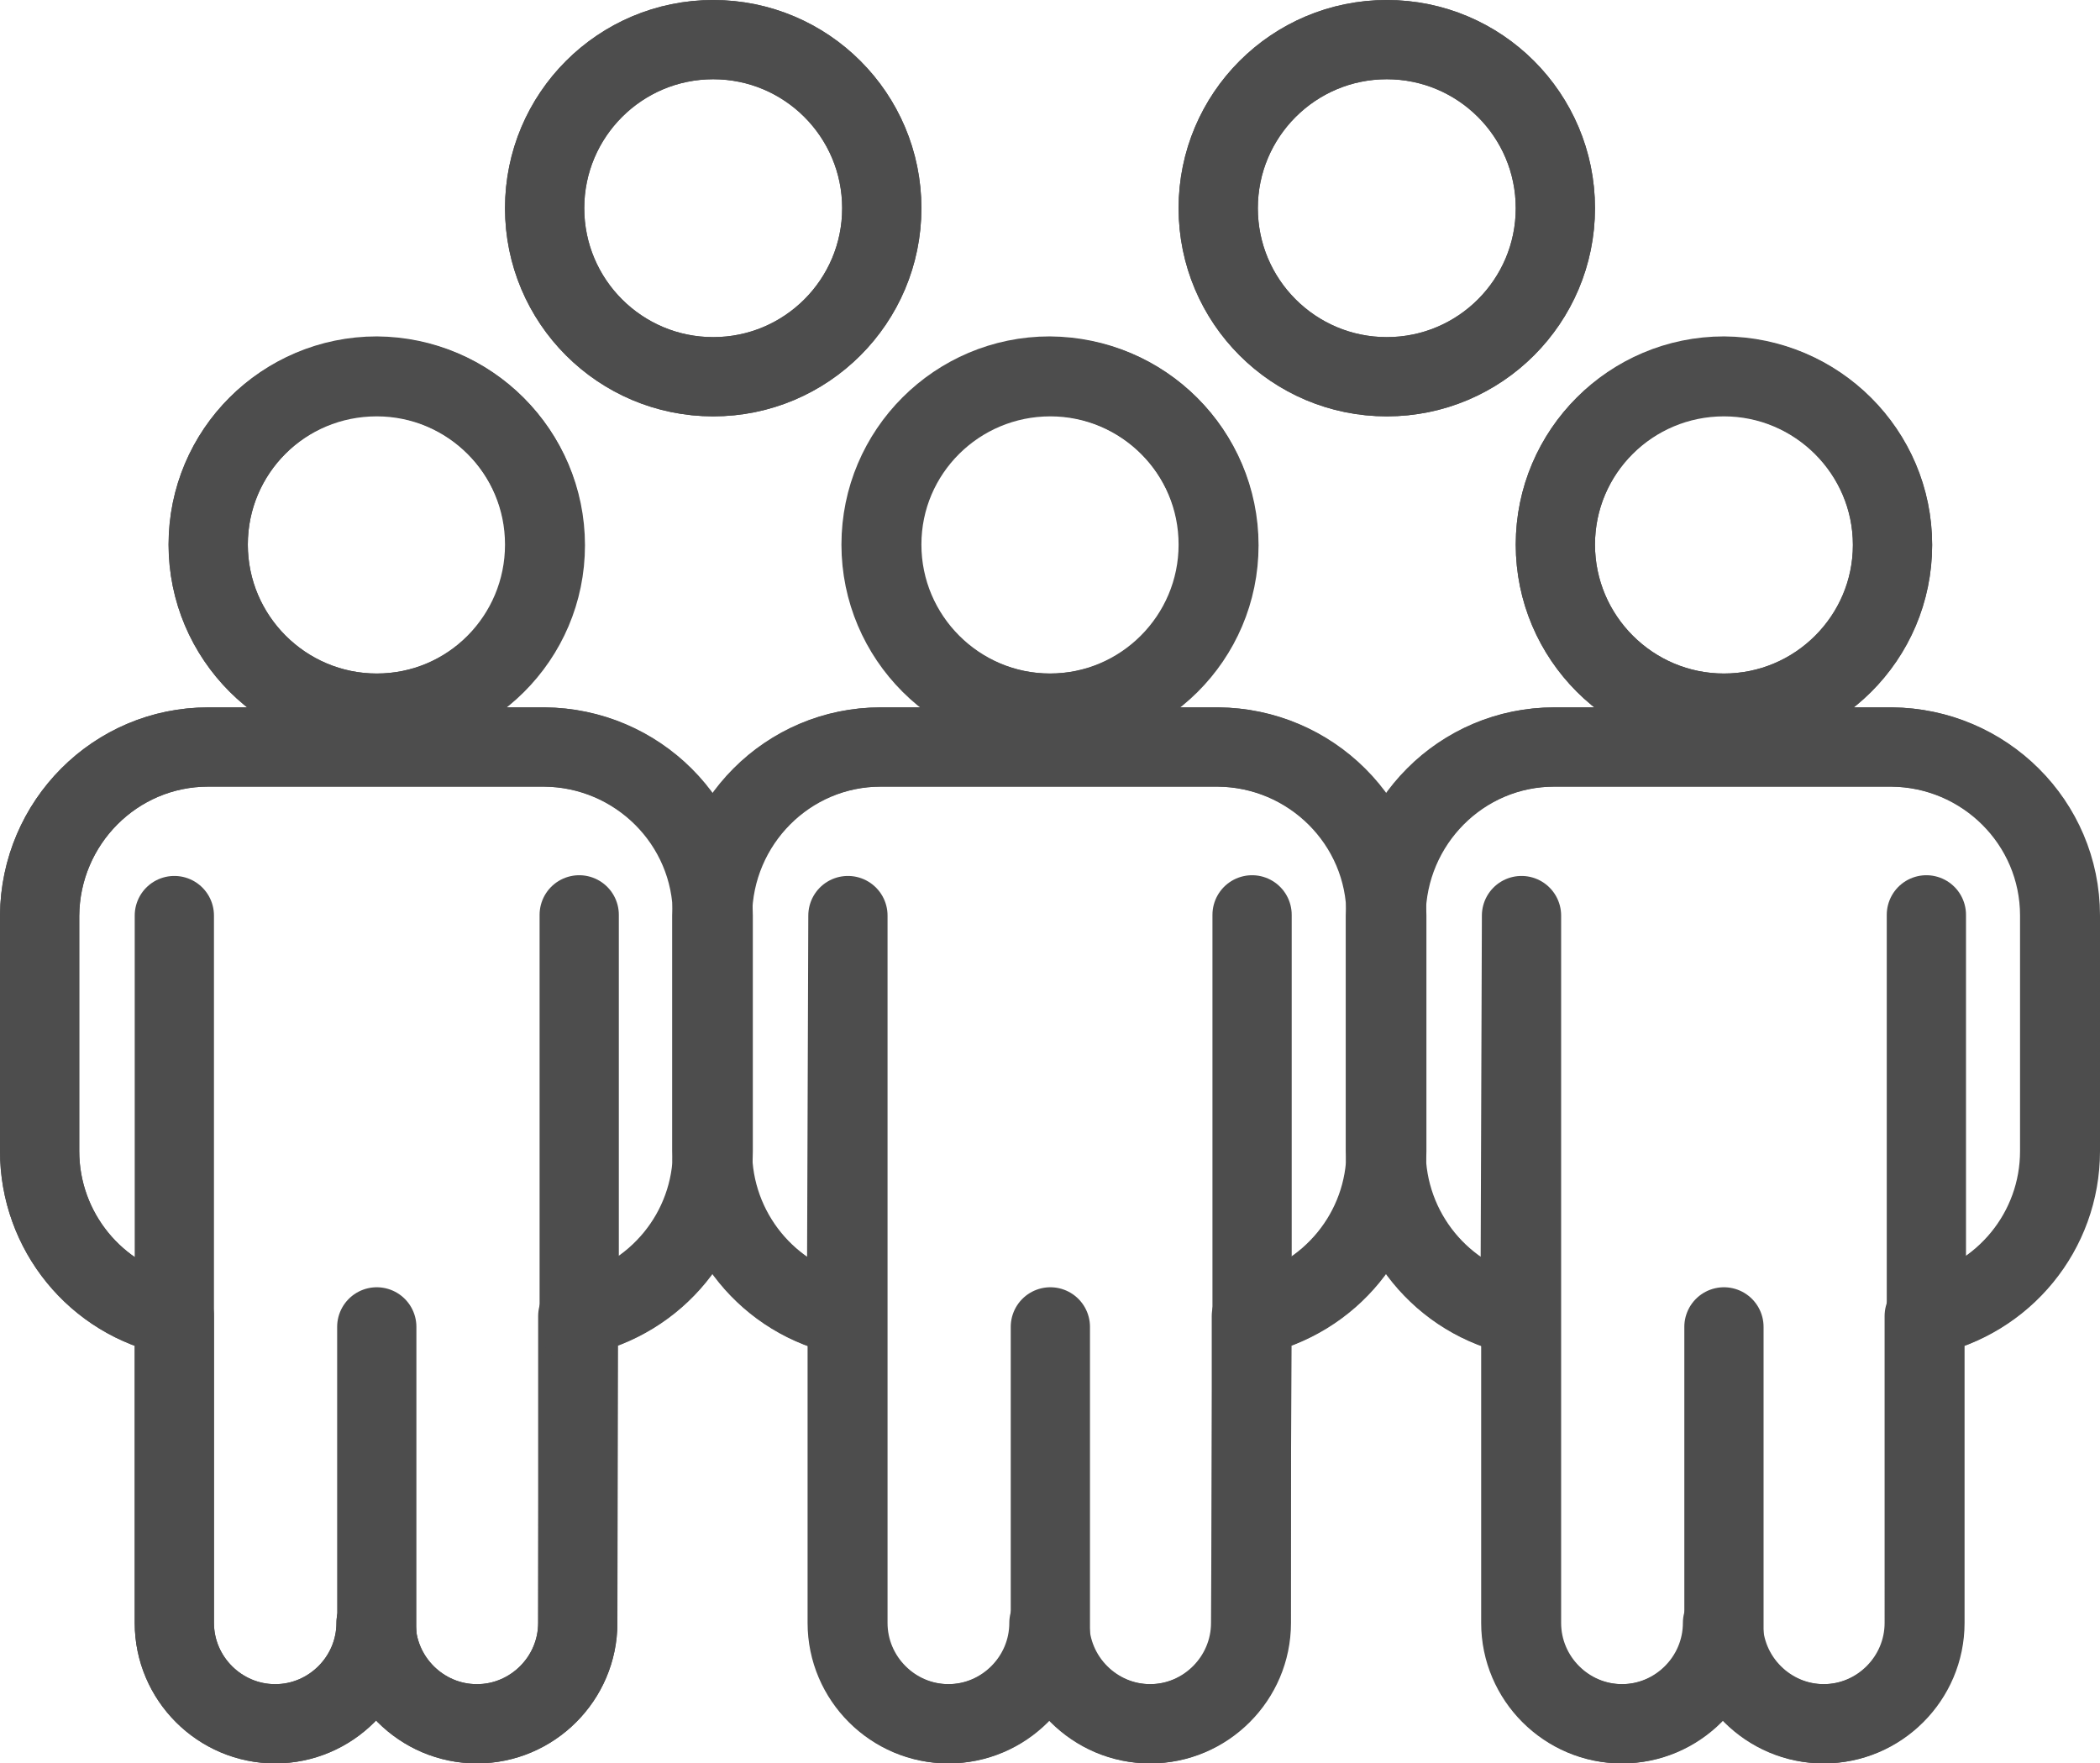
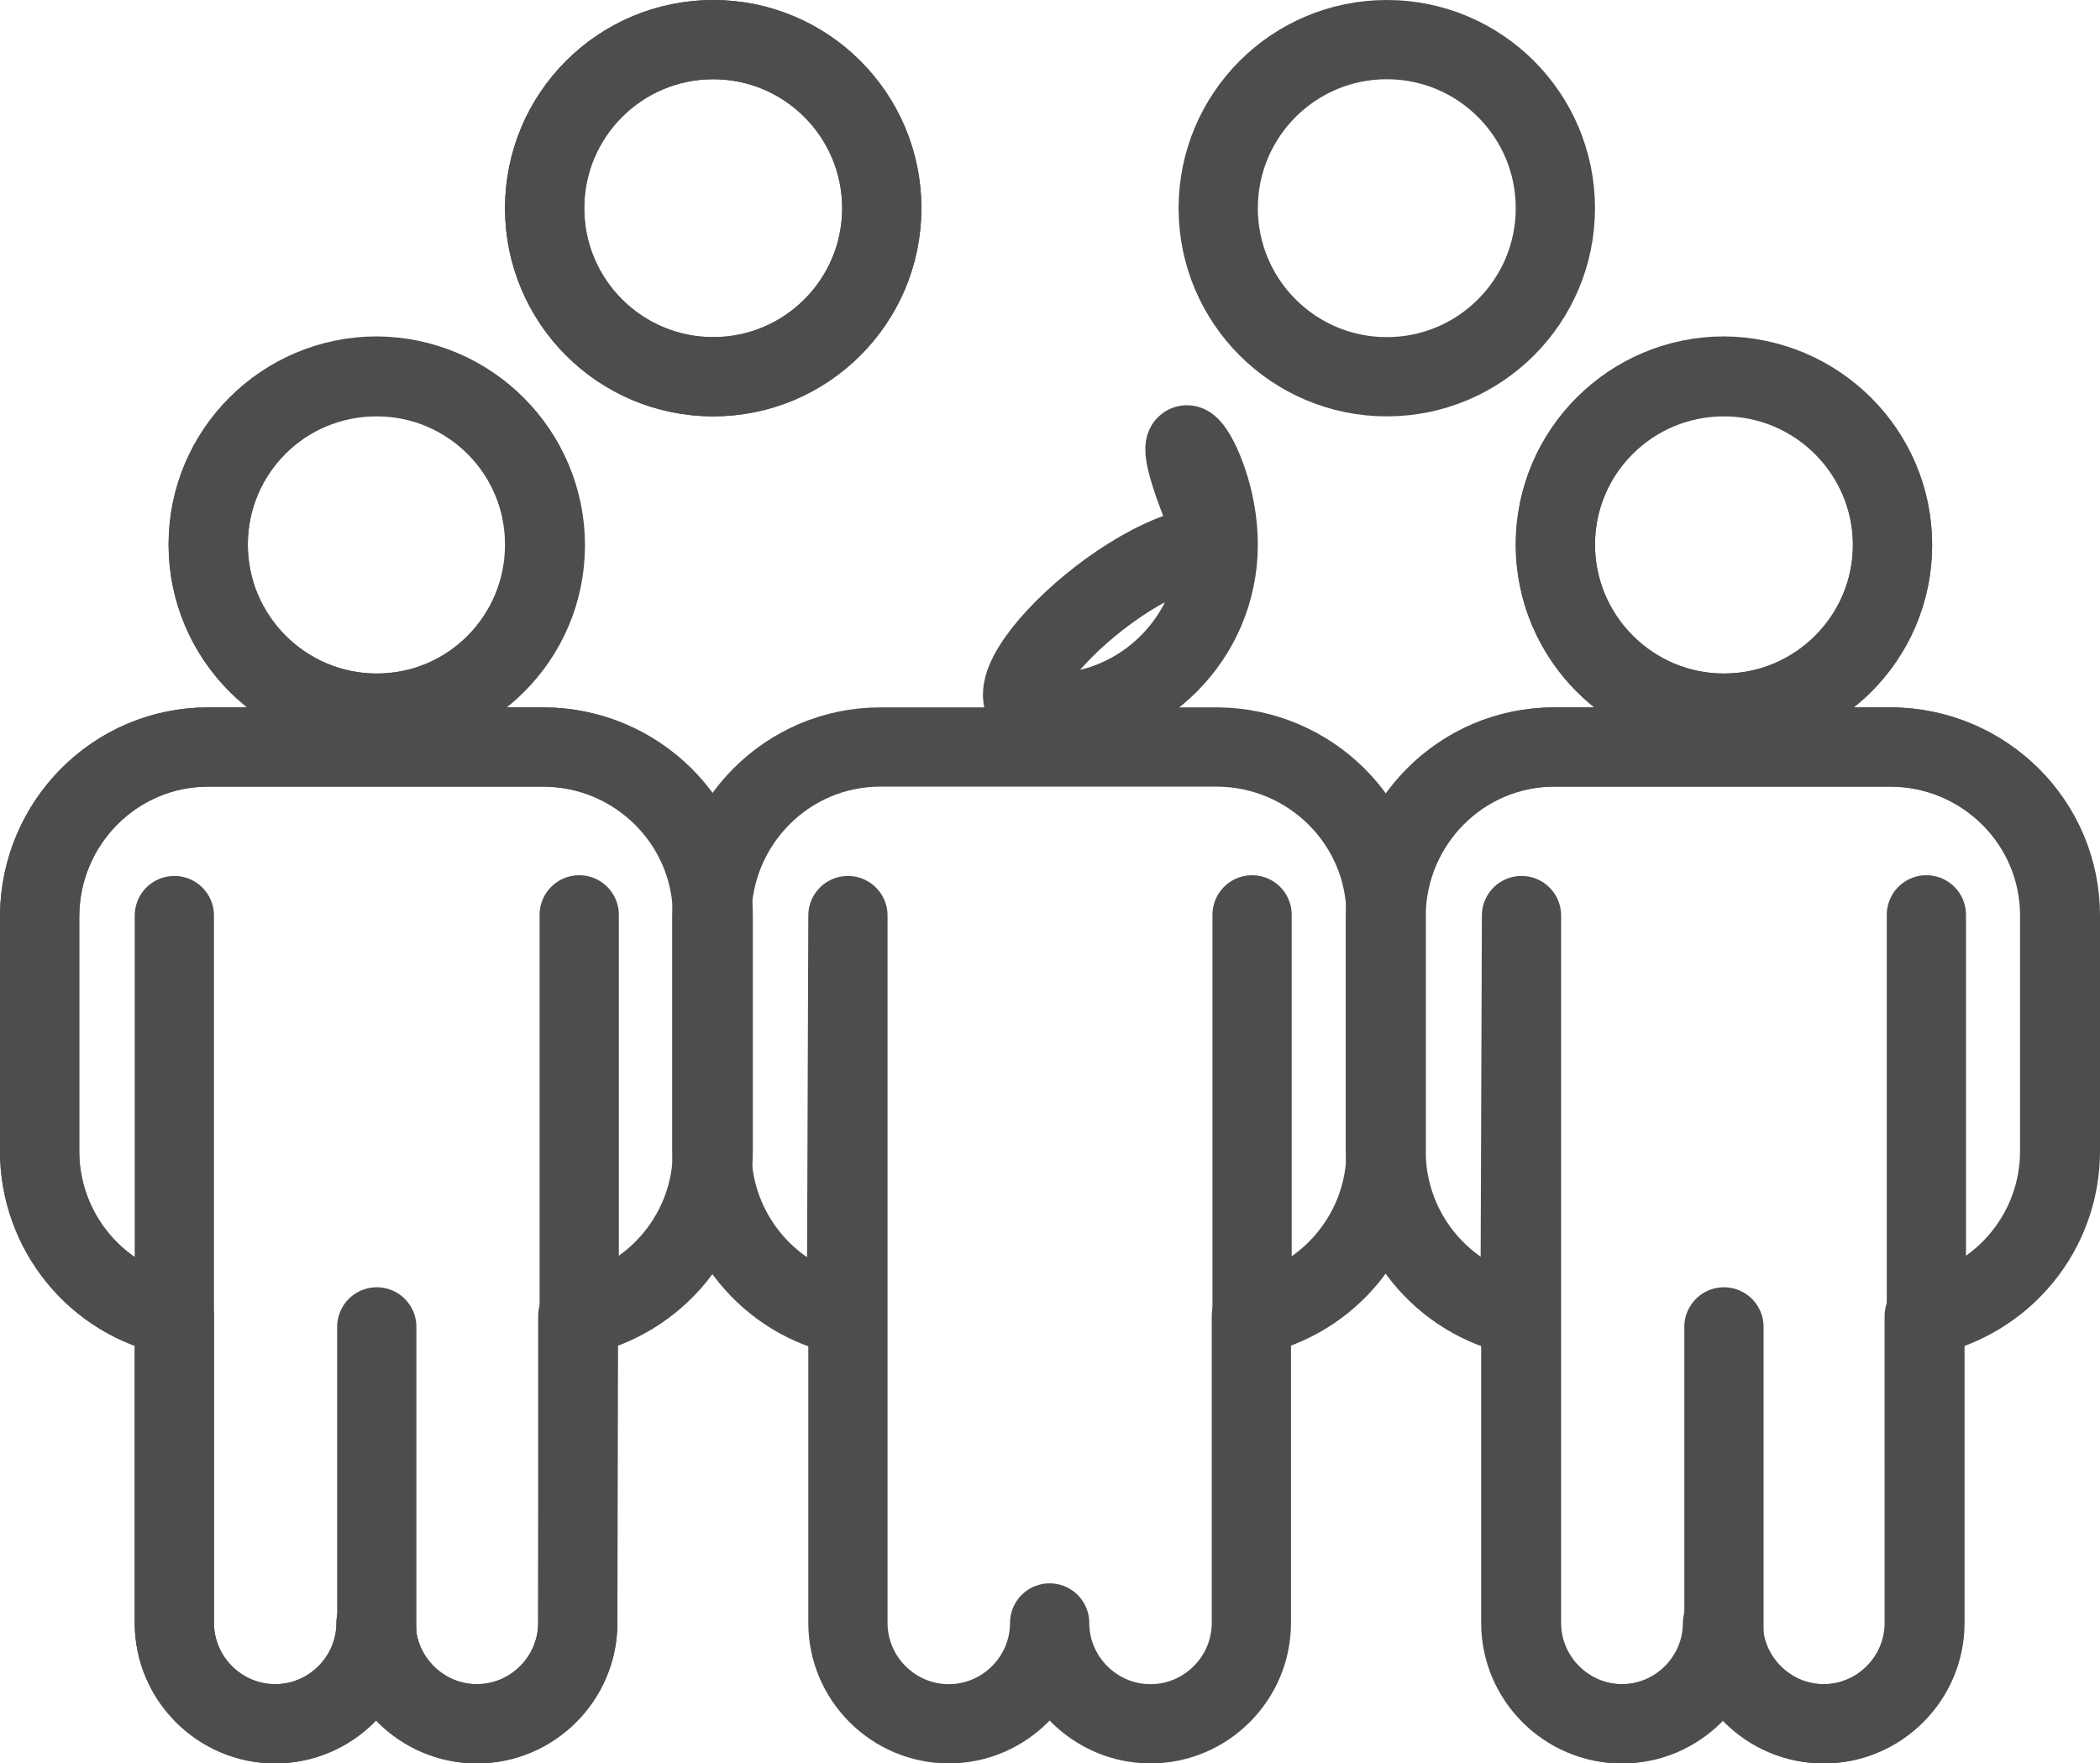
<svg xmlns="http://www.w3.org/2000/svg" version="1.1" id="Layer_1" x="0px" y="0px" viewBox="0 0 291.5 244.8" style="enable-background:new 0 0 291.5 244.8;" xml:space="preserve">
  <style type="text/css">
	.st0{fill:none;stroke:#4D4D4D;stroke-width:11;stroke-linecap:round;stroke-linejoin:round;}
</style>
  <title>Employees2</title>
  <g id="Layer_2_1_">
    <g id="Original_set_-_UPDATE_TO_STROKES">
      <g id="_Group_">
        <path class="st0" d="M75.6,75.6C75.6,88.5,65.2,99,52.3,99S28.9,88.5,28.9,75.6s10.5-23.4,23.4-23.4     C65.2,52.3,75.6,62.7,75.6,75.6C75.6,75.6,75.6,75.6,75.6,75.6z M24.2,127.1v98.2c0,7.7,6.3,14,14,14l0,0c7.7,0,14-6.3,14-14l0,0     c0,7.7,6.3,14,14,14l0,0c7.7,0,14-6.3,14-14v-42.6c10.9-2.3,18.7-11.8,18.7-22.9v-32.7c0-12.9-10.5-23.3-23.4-23.4H28.9     c-12.9,0-23.3,10.5-23.4,23.4v32.7c0,11.1,7.8,20.7,18.7,22.9L24.2,127.1z" />
        <circle class="st0" cx="99" cy="28.9" r="23.4" />
        <circle class="st0" cx="192.5" cy="28.9" r="23.4" />
-         <path class="st0" d="M169.1,75.6c0,12.9-10.5,23.4-23.4,23.4s-23.4-10.5-23.4-23.4s10.5-23.4,23.4-23.4l0,0     C158.7,52.3,169.1,62.7,169.1,75.6C169.1,75.6,169.1,75.6,169.1,75.6z M117.7,127.1v98.2c0,7.7,6.3,14,14,14l0,0     c7.7,0,14-6.3,14-14l0,0c0,7.7,6.3,14,14,14l0,0c7.7,0,14-6.3,14-14v-42.6c10.9-2.3,18.7-11.8,18.7-22.9v-32.7     c0-12.9-10.5-23.3-23.4-23.4h-46.8c-12.9,0-23.3,10.5-23.4,23.4v32.7c0,11.1,7.8,20.7,18.7,22.9L117.7,127.1z" />
+         <path class="st0" d="M169.1,75.6c0,12.9-10.5,23.4-23.4,23.4s10.5-23.4,23.4-23.4l0,0     C158.7,52.3,169.1,62.7,169.1,75.6C169.1,75.6,169.1,75.6,169.1,75.6z M117.7,127.1v98.2c0,7.7,6.3,14,14,14l0,0     c7.7,0,14-6.3,14-14l0,0c0,7.7,6.3,14,14,14l0,0c7.7,0,14-6.3,14-14v-42.6c10.9-2.3,18.7-11.8,18.7-22.9v-32.7     c0-12.9-10.5-23.3-23.4-23.4h-46.8c-12.9,0-23.3,10.5-23.4,23.4v32.7c0,11.1,7.8,20.7,18.7,22.9L117.7,127.1z" />
        <path class="st0" d="M262.7,75.6c0,12.9-10.5,23.4-23.4,23.4s-23.4-10.5-23.4-23.4s10.5-23.4,23.4-23.4l0,0     C252.2,52.3,262.7,62.7,262.7,75.6C262.7,75.6,262.7,75.6,262.7,75.6z M211.2,127.1v98.2c0,7.7,6.3,14,14,14l0,0     c7.7,0,14-6.3,14-14l0,0c0,7.7,6.3,14,14,14l0,0c7.7,0,14-6.3,14-14v-42.6c10.9-2.3,18.7-11.8,18.7-22.9v-32.7     c0-12.9-10.5-23.3-23.4-23.4h-46.8c-12.9,0-23.3,10.5-23.4,23.4v32.7c0,11.1,7.8,20.7,18.7,22.9L211.2,127.1z" />
      </g>
      <g id="_Group_2">
        <path class="st0" d="M239.3,52.3c12.9,0,23.4,10.5,23.4,23.4S252.2,99,239.3,99s-23.4-10.5-23.4-23.4l0,0     C215.9,62.7,226.4,52.3,239.3,52.3C239.3,52.3,239.3,52.3,239.3,52.3z M267.3,182.7c10.9-2.3,18.7-11.8,18.7-22.9v-32.7     c0-12.9-10.5-23.3-23.4-23.4h-46.8c-12.9,0-23.3,10.5-23.4,23.4v32.7c0,11.1,7.8,20.7,18.7,22.9v42.6c0,7.7,6.3,14,14,14l0,0     c7.7,0,14-6.3,14-14l0,0c0,7.7,6.3,14,14,14l0,0c7.7,0,14-6.3,14-14V182.7L267.3,182.7z" />
-         <circle class="st0" cx="192.5" cy="28.9" r="23.4" />
        <circle class="st0" cx="99" cy="28.9" r="23.4" />
-         <path class="st0" d="M145.8,52.3c12.9,0,23.4,10.5,23.4,23.4S158.7,99,145.8,99s-23.4-10.5-23.4-23.4l0,0     C122.4,62.7,132.9,52.3,145.8,52.3C145.8,52.3,145.8,52.3,145.8,52.3z M173.8,182.7c10.9-2.3,18.7-11.8,18.7-22.9v-32.7     c0-12.9-10.5-23.3-23.4-23.4h-46.8c-12.9,0-23.3,10.5-23.4,23.4v32.7c0,11.1,7.8,20.7,18.7,22.9v42.6c0,7.7,6.3,14,14,14l0,0     c7.7,0,14-6.3,14-14l0,0c0,7.7,6.3,14,14,14l0,0c7.7,0,14-6.3,14-14L173.8,182.7L173.8,182.7z" />
        <path class="st0" d="M52.3,52.3c12.9,0,23.4,10.5,23.4,23.4S65.2,99,52.3,99S28.9,88.5,28.9,75.6C28.9,62.7,39.3,52.3,52.3,52.3     C52.3,52.3,52.3,52.3,52.3,52.3z M80.3,182.7c10.9-2.3,18.7-11.8,18.7-22.9v-32.7c0-12.9-10.5-23.3-23.4-23.4H28.9     c-12.9,0-23.3,10.5-23.4,23.4v32.7c0,11.1,7.8,20.7,18.7,22.9v42.6c0,7.7,6.3,14,14,14l0,0c7.7,0,14-6.3,14-14l0,0     c0,7.7,6.3,14,14,14l0,0c7.7,0,14-6.3,14-14L80.3,182.7L80.3,182.7z" />
      </g>
    </g>
  </g>
  <line class="st0" x1="80.4" y1="127" x2="80.4" y2="184.2" />
  <line class="st0" x1="173.8" y1="127" x2="173.8" y2="184.2" />
-   <line class="st0" x1="145.8" y1="184.2" x2="145.8" y2="228.7" />
  <line class="st0" x1="52.3" y1="184.2" x2="52.3" y2="228.7" />
  <line class="st0" x1="239.3" y1="184.2" x2="239.3" y2="228.7" />
  <line class="st0" x1="267.4" y1="127" x2="267.4" y2="184.2" />
</svg>